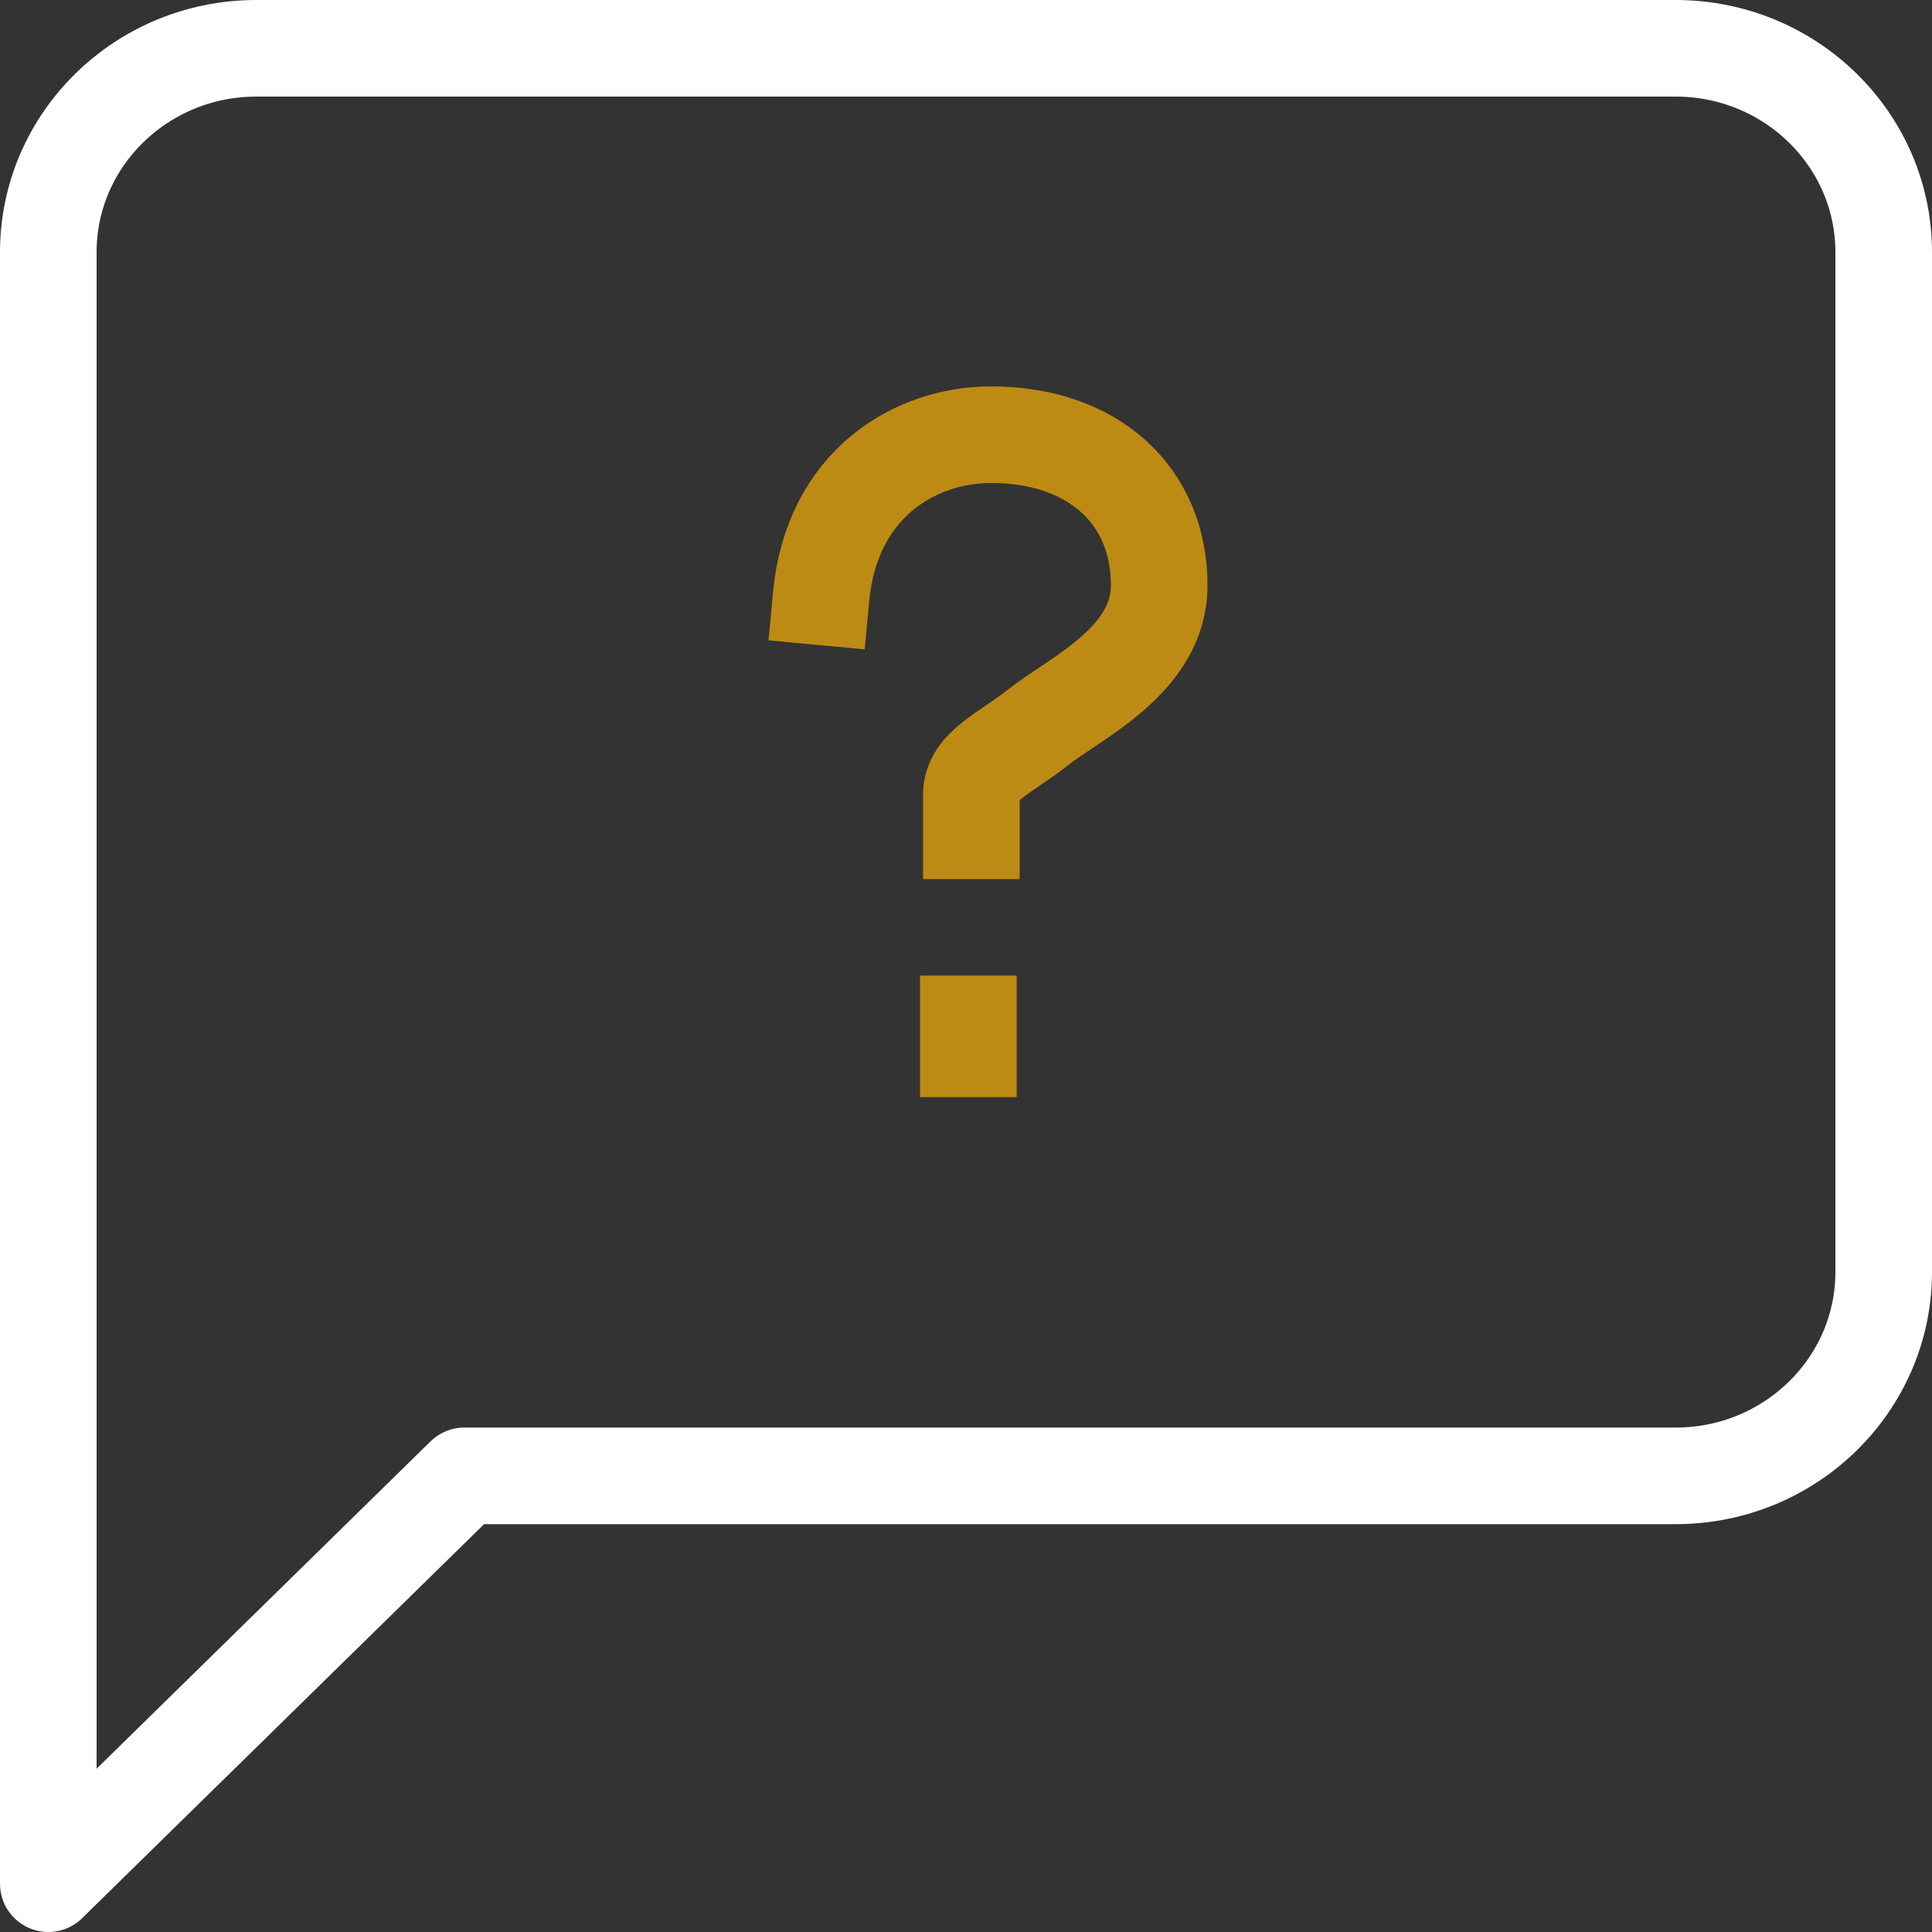
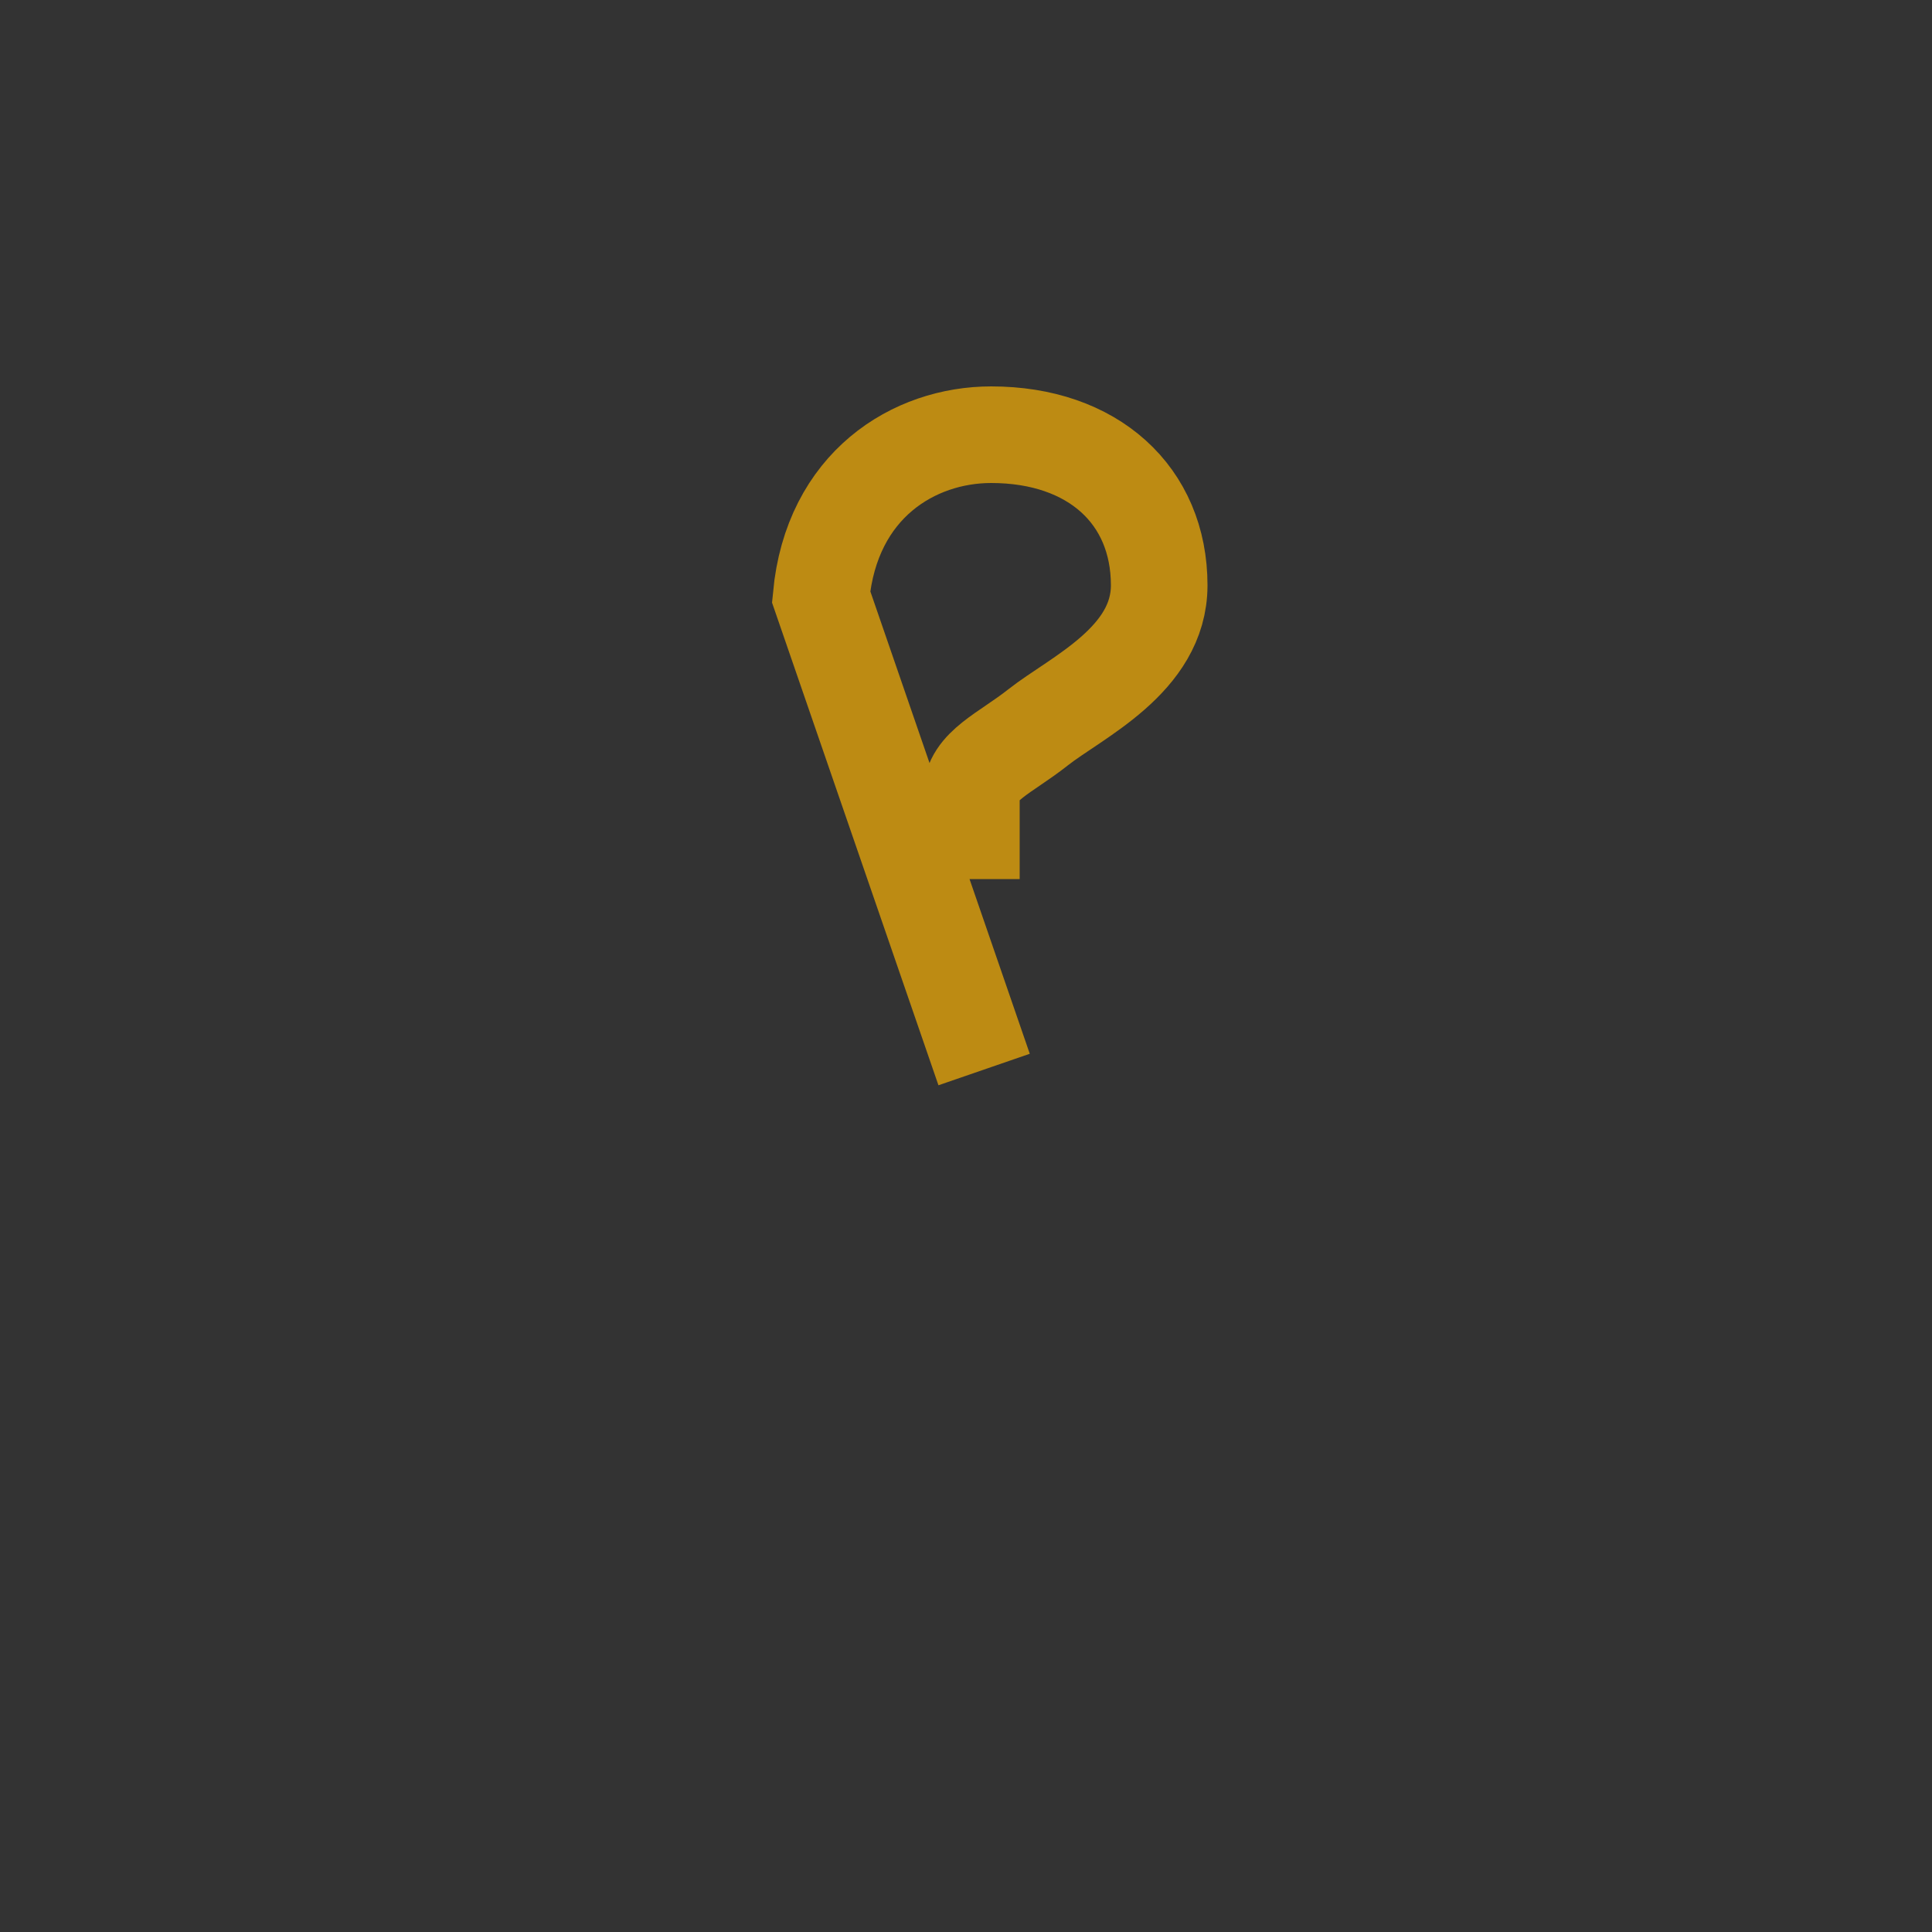
<svg xmlns="http://www.w3.org/2000/svg" width="40px" height="40px" viewBox="0 0 40 40" version="1.1">
  <rect x="0" y="0" width="40" height="40" fill="#333333" stroke="none" />
  <title>94142F33-0E33-4B5B-925D-6511F1566C29</title>
  <desc>Created with sketchtool.</desc>
  <g id="Designs" stroke="none" stroke-width="1" fill="none" fill-rule="evenodd">
    <g id="Premium-experience-1.1" transform="translate(-788, -2296)" stroke-width="2">
      <g id="Need-Help?" transform="translate(420, 2208)">
        <g id="FAQ-Icon" transform="translate(369, 89)">
-           <path d="M38,25.333 C38,27.664 36.071,29.556 33.693,29.556 L8.614,29.556 L0,38 L0,4.222 C0,1.892 1.929,0 4.307,0 L33.693,0 C36.071,0 38,1.892 38,4.222 L38,25.333 Z" id="Stroke-1" stroke="#FFFFFF" stroke-linecap="round" stroke-linejoin="round" />
-           <path d="M19.111,16.201 L19.111,15.456 C19.111,14.864 19.815,14.595 20.491,14.06 C21.276,13.44 23,12.668 23,11.118 C23,9.253 21.628,8 19.521,8 C17.925,8 16.217,9.037 16,11.355 M19.049,20.715 L19.049,20.198" id="Stroke-1" stroke="#BD8B13" stroke-linecap="square" />
+           <path d="M19.111,16.201 L19.111,15.456 C19.111,14.864 19.815,14.595 20.491,14.06 C21.276,13.44 23,12.668 23,11.118 C23,9.253 21.628,8 19.521,8 C17.925,8 16.217,9.037 16,11.355 L19.049,20.198" id="Stroke-1" stroke="#BD8B13" stroke-linecap="square" />
        </g>
      </g>
    </g>
  </g>
</svg>